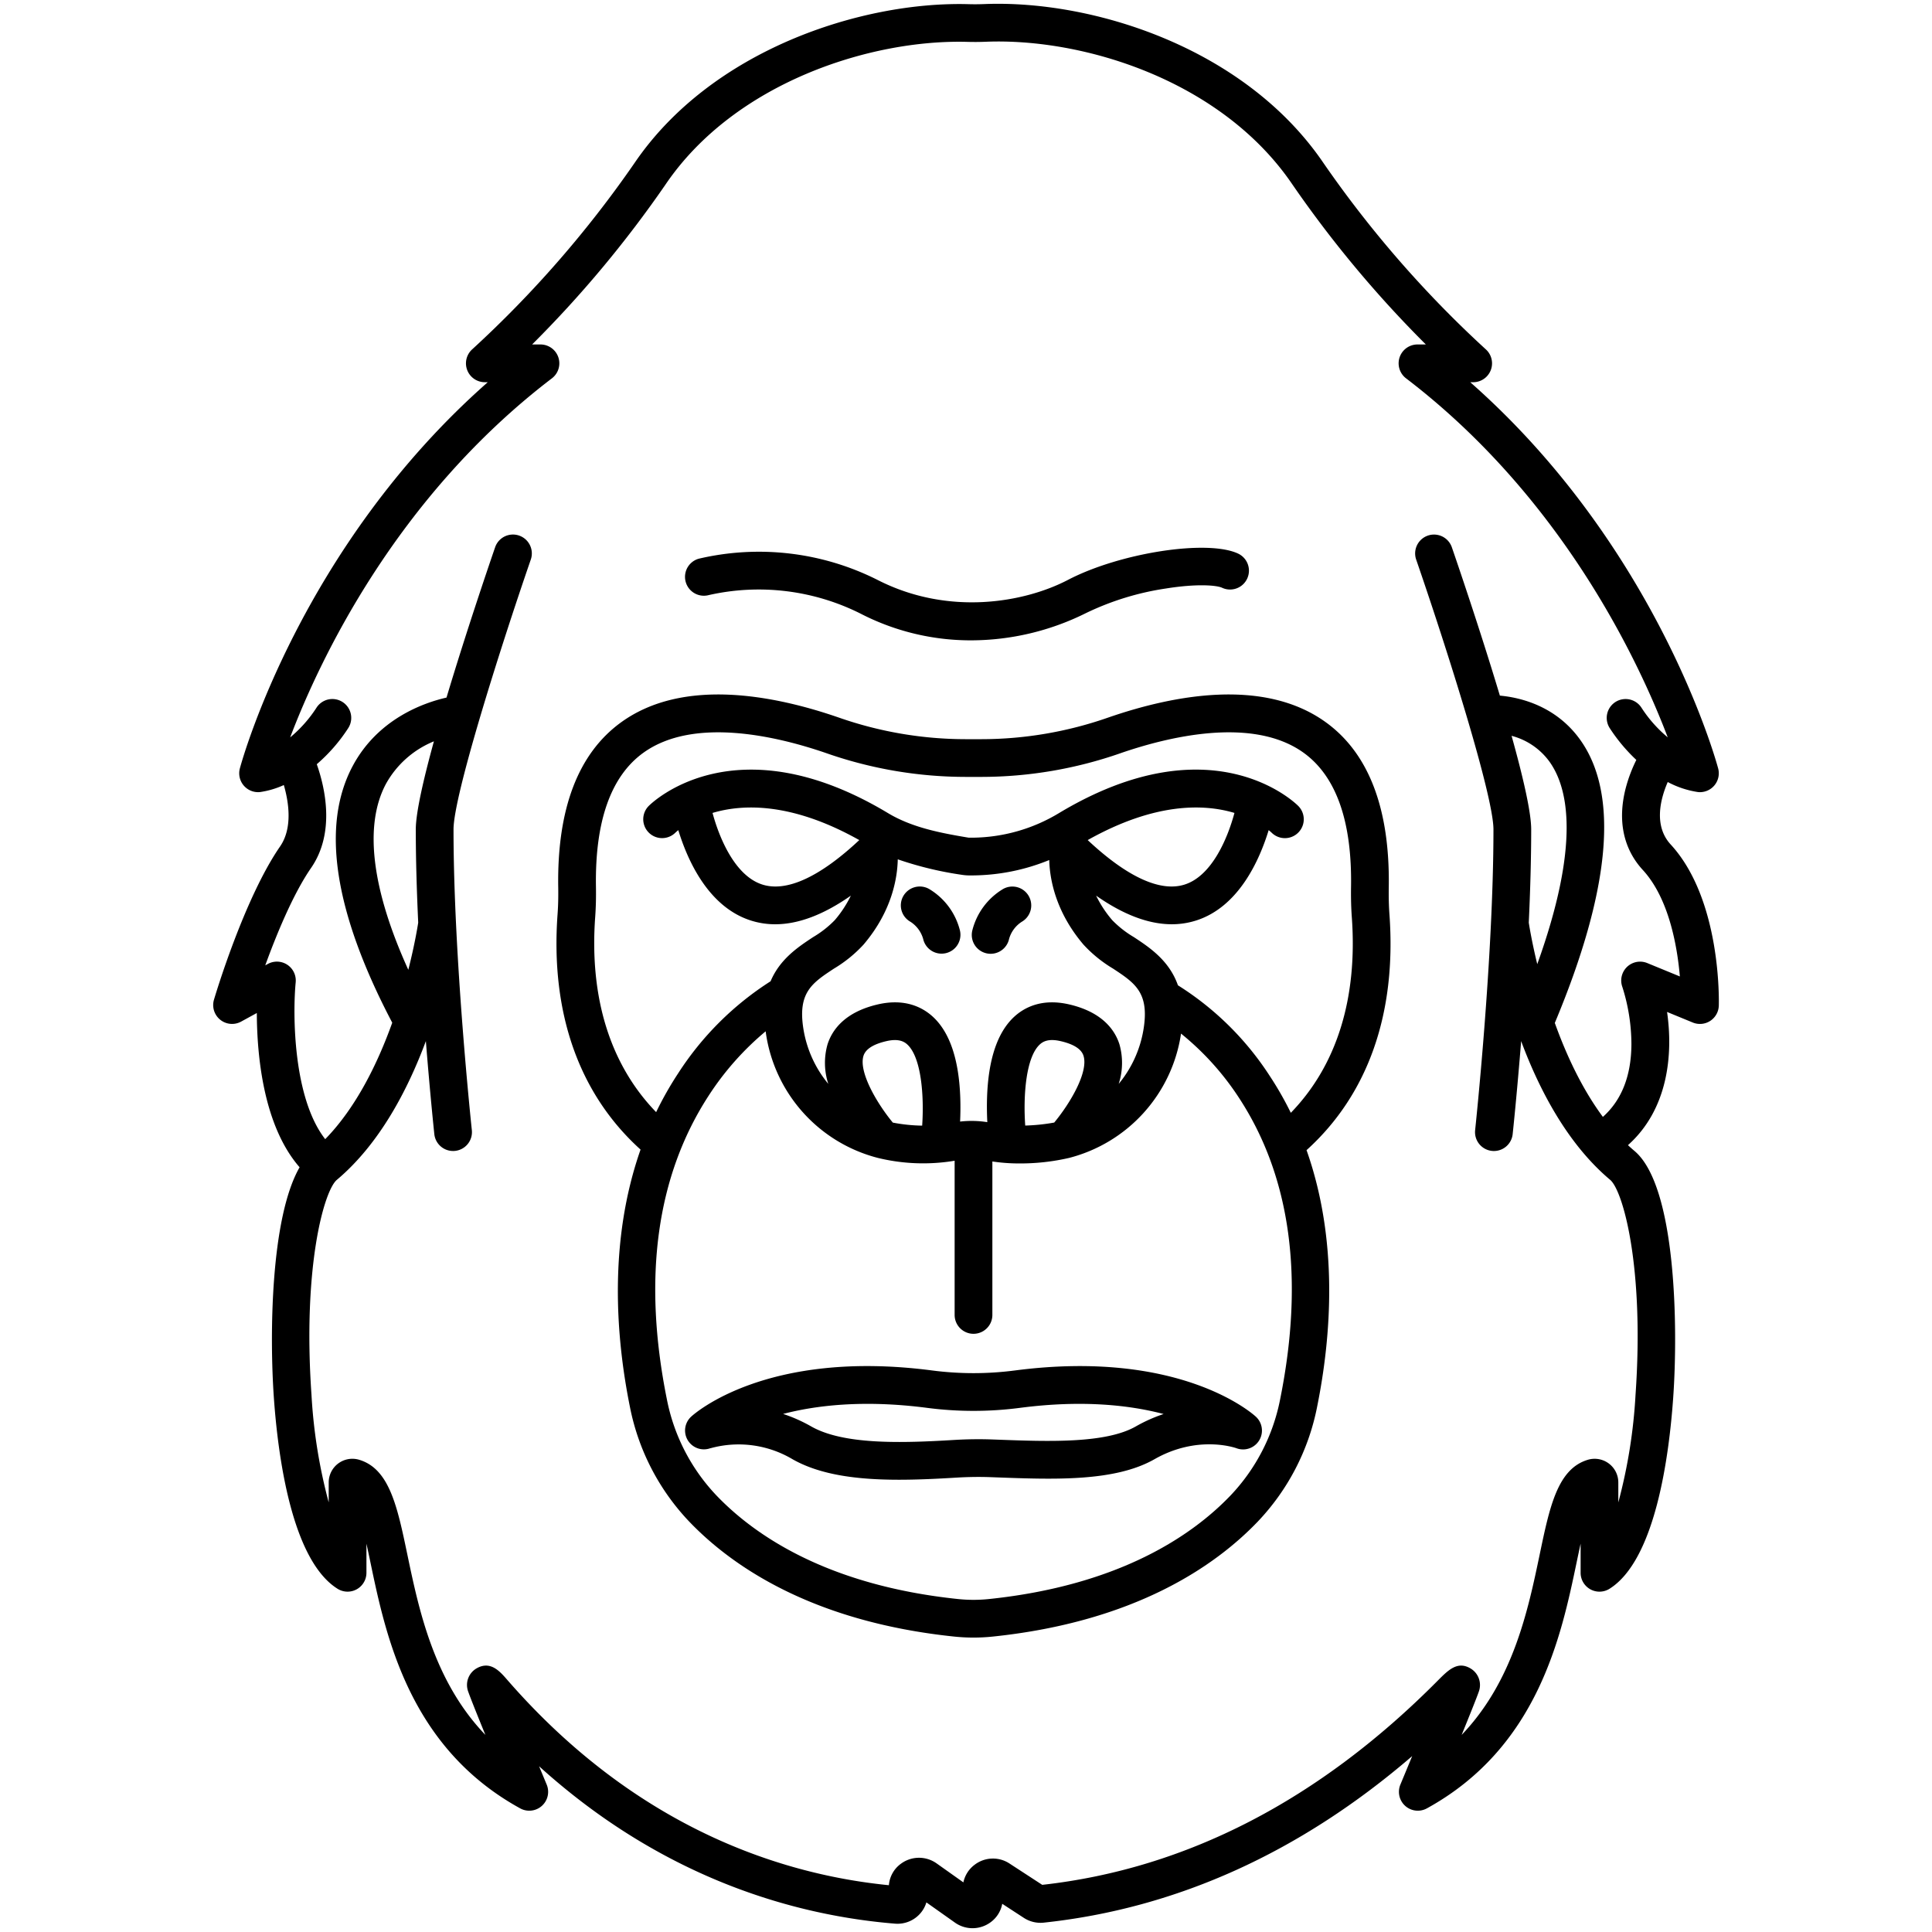
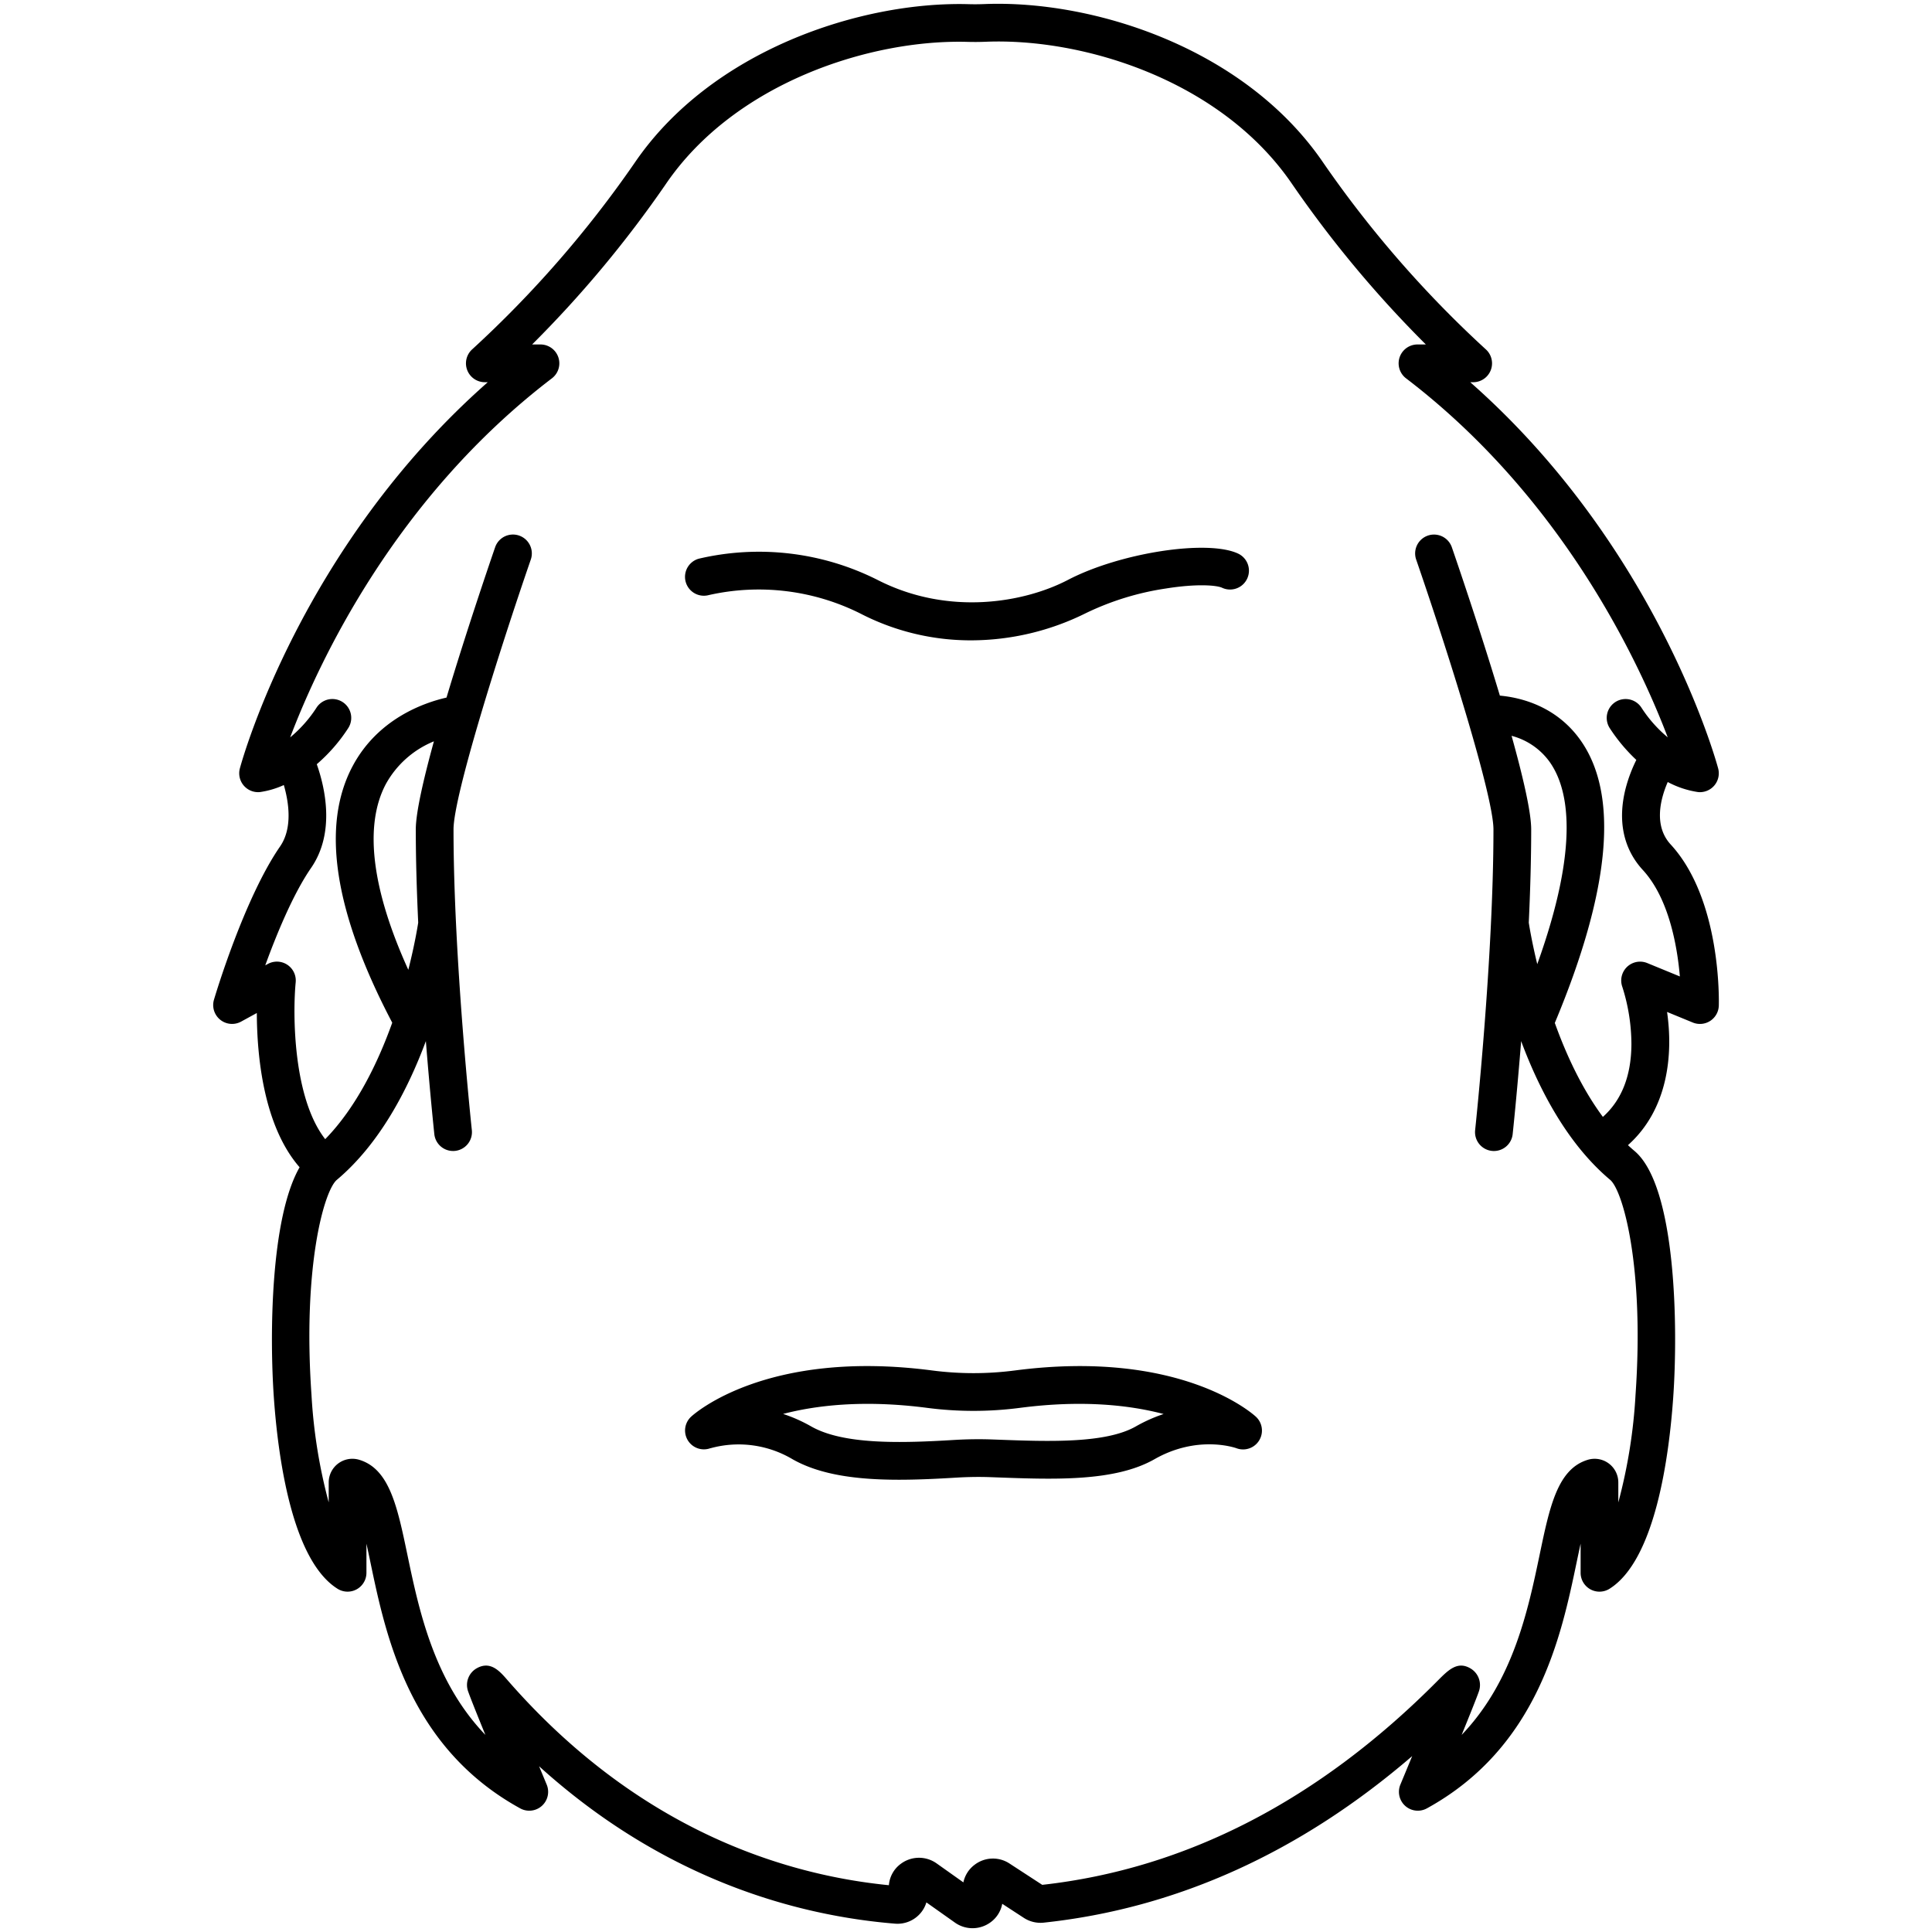
<svg xmlns="http://www.w3.org/2000/svg" id="Layer_1" height="512" viewBox="0 0 512 512" width="512" data-name="Layer 1">
  <path d="m187.9 157.688a60.176 60.176 0 0 1 40.053 4.876 63.675 63.675 0 0 0 29.334 7.134 68.48 68.48 0 0 0 30.361-7.151 73.338 73.338 0 0 1 21.3-6.584c8.381-1.343 13.514-.855 14.919-.2a5 5 0 1 0 4.231-9.061c-8.134-3.8-31.3-.211-45.077 6.978-11.539 6.022-31.689 9.632-50.506-.017a69.88 69.88 0 0 0 -47.341-5.6 5 5 0 0 0 2.726 9.622z" />
  <path d="m56.706 264.927a5 5 0 0 0 7.2 5.805l4.155-2.274c.035 11.139 1.689 29.818 11.336 40.881-7.725 13.458-7.971 44.626-6.826 60.991 1.1 15.678 4.751 43.114 16.886 50.713a5 5 0 0 0 7.653-4.238v-7.705c.381 1.7.731 3.381 1.046 4.885 4.082 19.54 10.251 49.069 39.7 65.252a5 5 0 0 0 7.024-6.3c-.529-1.272-1.226-2.953-2.017-4.862 33.6 30.425 69.008 39.642 94.307 41.713a8.017 8.017 0 0 0 6.949-2.992 7.837 7.837 0 0 0 1.382-2.643l7.574 5.361a8.061 8.061 0 0 0 9.354-.031 7.81 7.81 0 0 0 3.175-4.957l5.728 3.731a8.1 8.1 0 0 0 5.27 1.264c35.174-3.754 67.945-18.581 97.642-44.137-1.243 3.011-2.362 5.711-3.129 7.553a5 5 0 0 0 7.024 6.3c29.444-16.183 35.613-45.712 39.695-65.252.315-1.5.665-3.183 1.046-4.887v7.709a5 5 0 0 0 7.653 4.238c12.135-7.6 15.788-35.033 16.886-50.711 1.3-18.516.819-56-10.266-65.318-.588-.5-1.163-1.01-1.728-1.537 10.685-9.545 11.98-24.092 10.364-35.3l6.812 2.8a5 5 0 0 0 6.9-4.477c.034-1.141.676-28.116-12.756-42.713-4.63-5.03-2.643-12.249-.778-16.545a24.761 24.761 0 0 0 8.033 2.662 4.855 4.855 0 0 0 .5.025 5 5 0 0 0 4.826-6.3c-.685-2.538-16.343-58.853-65.694-102.339h.773a5 5 0 0 0 3.294-8.762 292.1 292.1 0 0 1 -42.956-49.315c-20.808-30.6-61.172-43.286-89.879-42.137-1.379.056-2.78.068-4.162.028-28.321-.796-68.123 12.064-88.554 42.106a292.179 292.179 0 0 1 -42.956 49.316 5 5 0 0 0 3.3 8.761h.772c-49.35 43.486-65.008 99.8-65.694 102.339a5 5 0 0 0 5.322 6.278 23.031 23.031 0 0 0 6.326-1.863c1.322 4.585 2.363 11.414-1 16.285-9.504 13.764-17.19 39.51-17.512 40.599zm27.243-62.4a44.552 44.552 0 0 0 8.309-9.527 5 5 0 0 0 -8.354-5.5 34.653 34.653 0 0 1 -7.008 7.919c7.577-19.965 27.817-63.453 69.366-95.157a5 5 0 0 0 -3.033-8.975h-2.212a300.869 300.869 0 0 0 35.4-42.454c18.317-26.935 54.305-38.464 80-37.736 1.605.043 3.233.032 4.839-.032 26.053-1.046 62.546 10.327 81.207 37.768a300.863 300.863 0 0 0 35.4 42.454h-2.212a5 5 0 0 0 -3.033 8.975c41.46 31.636 61.743 75.154 69.349 95.141a34.561 34.561 0 0 1 -6.991-7.9 5 5 0 0 0 -8.354 5.5 45.512 45.512 0 0 0 7.023 8.385 39.239 39.239 0 0 0 -2.8 7.423c-2.228 8.59-.665 16.11 4.523 21.748 6.913 7.512 9.119 20.174 9.813 28.21l-8.642-3.548a5 5 0 0 0 -6.609 6.3 50.471 50.471 0 0 1 2.412 15.243c-.048 8.345-2.593 14.788-7.561 19.225-5.6-7.546-9.738-16.539-12.74-24.9 14.819-35.441 17.065-60.722 6.651-75.143-6.437-8.915-15.831-11.113-21.211-11.6-5.362-17.848-11.551-35.9-12.729-39.317a5 5 0 0 0 -9.453 3.262c8.233 23.862 20.482 62.6 20.482 71.516 0 34.128-4.807 79.239-4.855 79.691a5 5 0 0 0 4.442 5.502 4.927 4.927 0 0 0 .541.028 5 5 0 0 0 4.964-4.465c.024-.214 1.105-10.362 2.248-24.655 4.83 12.978 12.307 27.276 23.586 36.762 3.418 2.874 9.094 23.142 6.726 56.967a139.626 139.626 0 0 1 -4.563 28.513v-5.31a6.274 6.274 0 0 0 -8.106-5.972c-8 2.426-10.085 12.42-12.728 25.074-3.067 14.676-7.018 33.587-20.683 47.824 2.1-5.155 4-9.882 4.556-11.49a5.1 5.1 0 0 0 -2.075-6.041c-3.517-2.188-5.986.3-8.843 3.177-31.4 31.657-66.656 49.853-104.786 54.091l-8.665-5.644a7.982 7.982 0 0 0 -9.224.3 7.835 7.835 0 0 0 -3.01 4.691l-7.106-5.04a8.056 8.056 0 0 0 -9.412.075 7.766 7.766 0 0 0 -3.222 5.715c-27.417-2.712-66.424-14.531-101.152-54.438-1.991-2.287-4.468-5.135-8.135-3.016a5.066 5.066 0 0 0 -2.207 6.127c.554 1.609 2.452 6.335 4.555 11.49-13.665-14.237-17.616-33.148-20.682-47.824-2.644-12.654-4.732-22.648-12.726-25.073a6.275 6.275 0 0 0 -8.109 5.971v5.31a139.649 139.649 0 0 1 -4.563-28.516c-2.368-33.823 3.309-54.09 6.727-56.965 11.278-9.485 18.756-23.784 23.586-36.762 1.14 14.296 2.218 24.441 2.24 24.656a5 5 0 0 0 4.964 4.465 4.927 4.927 0 0 0 .541-.028 5 5 0 0 0 4.437-5.506c-.048-.452-4.854-45.551-4.854-79.691 0-8.914 12.249-47.653 20.481-71.516a5 5 0 0 0 -9.453-3.262c-1.189 3.449-7.488 21.825-12.885 39.843-5.965 1.357-18.166 5.585-24.866 18.137-8.449 15.831-4.916 38.712 10.484 68.023-3.835 10.7-9.538 22.437-17.765 30.862-8.544-10.927-8.633-33.144-7.825-41.562a5 5 0 0 0 -7.378-4.87l-.687.376c3-8.256 7.4-18.95 12.148-25.823 6.495-9.408 3.645-21.425 1.507-27.484zm316.634-7.527a18.025 18.025 0 0 1 10.007 6.8c5.1 7.059 8.188 22.045-3.2 53.709-1.37-5.628-2.053-9.732-2.25-11 .39-8.363.642-16.82.642-24.709.004-4.6-2.206-14.074-5.199-24.8zm-289.752 49.508c-.213 1.372-1 6.106-2.624 12.5-9.693-21.328-11.777-38.2-5.968-49.2a25.53 25.53 0 0 1 12.75-11.348c-2.786 10.121-4.8 18.953-4.8 23.342.001 7.887.253 16.343.642 24.706z" />
-   <path d="m169.753 304.652c-8.483 24.177-6.595 49.5-2.8 68.278a61.2 61.2 0 0 0 15.7 30.309c11.225 11.727 32.517 26.532 70.206 30.469a49.378 49.378 0 0 0 10.256 0c37.692-3.938 58.984-18.744 70.208-30.472a61.228 61.228 0 0 0 15.7-30.286c3.807-18.809 5.718-44.138-2.774-68.148 16.295-14.73 23.883-36.259 21.965-62.526-.159-2.191-.217-4.524-.175-7.132.33-20.767-5.274-35.476-16.658-43.718-16.408-11.879-40.461-7.236-57.748-1.248a102 102 0 0 1 -33.433 5.713h-4.425a102 102 0 0 1 -33.433-5.713c-17.287-5.987-41.34-10.631-57.748 1.248-11.384 8.242-16.988 22.951-16.658 43.718.042 2.61-.016 4.943-.175 7.131-1.91 26.174 5.688 47.65 21.992 62.377zm169.469 66.314a51.243 51.243 0 0 1 -13.122 25.356c-10.067 10.518-29.347 23.817-64.023 27.441a39.493 39.493 0 0 1 -8.178 0c-34.673-3.623-53.953-16.921-64.021-27.439a51.226 51.226 0 0 1 -13.126-25.373c-6.5-32.177-2.785-59.282 11.032-80.562a75.8 75.8 0 0 1 15.124-17.081c.039.28.072.557.117.843a40.079 40.079 0 0 0 29.631 32.711 50.723 50.723 0 0 0 20.332.745v40.864a5 5 0 0 0 10 0v-40.671a47.45 47.45 0 0 0 7.222.523 57.412 57.412 0 0 0 13.109-1.463 40.076 40.076 0 0 0 29.631-32.711c.012-.081.021-.158.033-.238a73.383 73.383 0 0 1 15.366 17.031c13.719 20.958 17.377 47.887 10.873 80.024zm-42.547-94.176c-1.165-3.7-4.419-8.536-13.306-10.605-7.282-1.695-11.944.831-14.574 3.249-4.458 4.1-6.885 11.309-7.215 21.427-.077 2.358-.029 4.588.068 6.524a26.631 26.631 0 0 0 -7.211-.156c.087-1.912.125-4.107.042-6.425-.364-10.089-2.811-17.281-7.275-21.372-2.637-2.416-7.309-4.944-14.6-3.247-8.888 2.069-12.142 6.909-13.307 10.605a17.974 17.974 0 0 0 .21 10.453 30.383 30.383 0 0 1 -6.607-14.643c-1.508-9.572 2.317-12.093 8.107-15.909a35 35 0 0 0 7.822-6.343c7.583-8.9 8.992-17.724 9.089-22.618a92.58 92.58 0 0 0 17.186 4.133 12.486 12.486 0 0 0 2 .133h.355a54.554 54.554 0 0 0 20.6-4.08c.13 4.929 1.6 13.639 9.084 22.427a34.982 34.982 0 0 0 7.822 6.344c5.79 3.816 9.616 6.337 8.107 15.909a30.374 30.374 0 0 1 -6.606 14.647 17.978 17.978 0 0 0 .209-10.453zm-17.3 20.7a51.165 51.165 0 0 1 -7.68.795c-.565-8.042.2-18.126 3.872-21.5.805-.737 2.254-1.632 5.534-.867 3.447.8 5.478 2.1 6.036 3.867 1.353 4.285-3.451 12.497-7.762 17.709zm-34.99.816a44.593 44.593 0 0 1 -7.777-.805c-4.221-5.1-9.111-13.454-7.771-17.709.557-1.766 2.588-3.068 6.037-3.871 3.294-.768 4.757.132 5.57.876 3.692 3.383 4.486 13.489 3.941 21.513zm-86.651-55.306c.182-2.487.247-5.109.2-8.019-.275-17.313 3.938-29.243 12.524-35.459 13.6-9.85 36.295-4.163 48.61.1a111.993 111.993 0 0 0 36.706 6.264h4.426a111.993 111.993 0 0 0 36.706-6.264c12.316-4.265 35.008-9.949 48.611-.1 8.585 6.216 12.8 18.146 12.523 35.458-.046 2.908.019 5.531.2 8.02 1.576 21.586-4 39.372-16.159 51.907a88.442 88.442 0 0 0 -5.715-9.973 78.965 78.965 0 0 0 -24.2-23.817c-2.325-6.6-7.522-10.03-11.7-12.785a27.242 27.242 0 0 1 -5.713-4.48 30.174 30.174 0 0 1 -4.269-6.5c7.193 5.041 13.893 7.584 20.047 7.584a21.146 21.146 0 0 0 6.339-.957c11.376-3.551 16.9-16.006 19.34-23.984.429.344.695.589.774.666a5 5 0 0 0 7.055-7.088c-.92-.923-23.02-22.349-63.387 1.9a45.045 45.045 0 0 1 -23.1 6.523h-.383-.435c-7.681-1.27-15.1-2.725-21.417-6.52-40.367-24.246-62.467-2.821-63.387-1.9a5 5 0 0 0 7.05 7.092c.075-.073.342-.32.779-.67 2.435 7.978 7.964 20.433 19.34 23.984a21.141 21.141 0 0 0 6.339.957c6.153 0 12.853-2.543 20.047-7.585a30.158 30.158 0 0 1 -4.269 6.5 27.272 27.272 0 0 1 -5.713 4.479c-3.947 2.6-8.8 5.8-11.29 11.713a80.834 80.834 0 0 0 -24.478 24.37 90.383 90.383 0 0 0 -5.851 10.312c-12.138-12.521-17.717-30.246-16.15-51.728zm130.521-20.372c17.865-10.03 30.836-9.608 38.888-7.193-1.78 6.627-5.953 16.732-13.267 19-6.439 2.004-15.23-2.069-25.621-11.803zm-60.534 0c-10.391 9.734-19.182 13.811-25.621 11.808-7.315-2.27-11.487-12.375-13.268-19 8.053-2.412 21.024-2.836 38.889 7.197z" />
-   <path d="m246.217 235.582a5.026 5.026 0 0 0 -6.836 1.891 4.974 4.974 0 0 0 1.879 6.794 8 8 0 0 1 3.385 4.547 5 5 0 0 0 9.762-2.172 17.848 17.848 0 0 0 -8.19-11.06z" />
-   <path d="m265.848 235.582a17.848 17.848 0 0 0 -8.19 11.06 5 5 0 1 0 9.761 2.172 7.986 7.986 0 0 1 3.38-4.544 5 5 0 0 0 -4.951-8.688z" />
  <path d="m268.968 363.185a84.96 84.96 0 0 1 -21.96 0c-43.883-5.722-63.071 11.526-63.866 12.262a4.991 4.991 0 0 0 5.151 8.328l.008.02a27.991 27.991 0 0 1 21.715 2.907c7.51 4.28 17.568 5.444 28.263 5.444 4.966 0 10.071-.251 15.119-.557 3.149-.191 6.265-.232 9.259-.12l1.336.049c15.47.575 31.465 1.168 41.966-4.816 11.362-6.474 21.279-3.062 21.747-2.895a5 5 0 0 0 5.127-8.356c-.795-.74-19.983-17.982-63.865-12.266zm32.039 14.83c-8.026 4.574-23.227 4.009-36.643 3.509l-1.339-.048c-3.316-.124-6.76-.079-10.232.13-13.784.838-29.215 1.317-37.825-3.591a40.367 40.367 0 0 0 -7.435-3.306c8.516-2.228 21.157-3.824 38.183-1.607a95.2 95.2 0 0 0 24.544 0c16.583-2.163 29.141-.73 38.112 1.628a40.44 40.44 0 0 0 -7.365 3.285z" />
</svg>